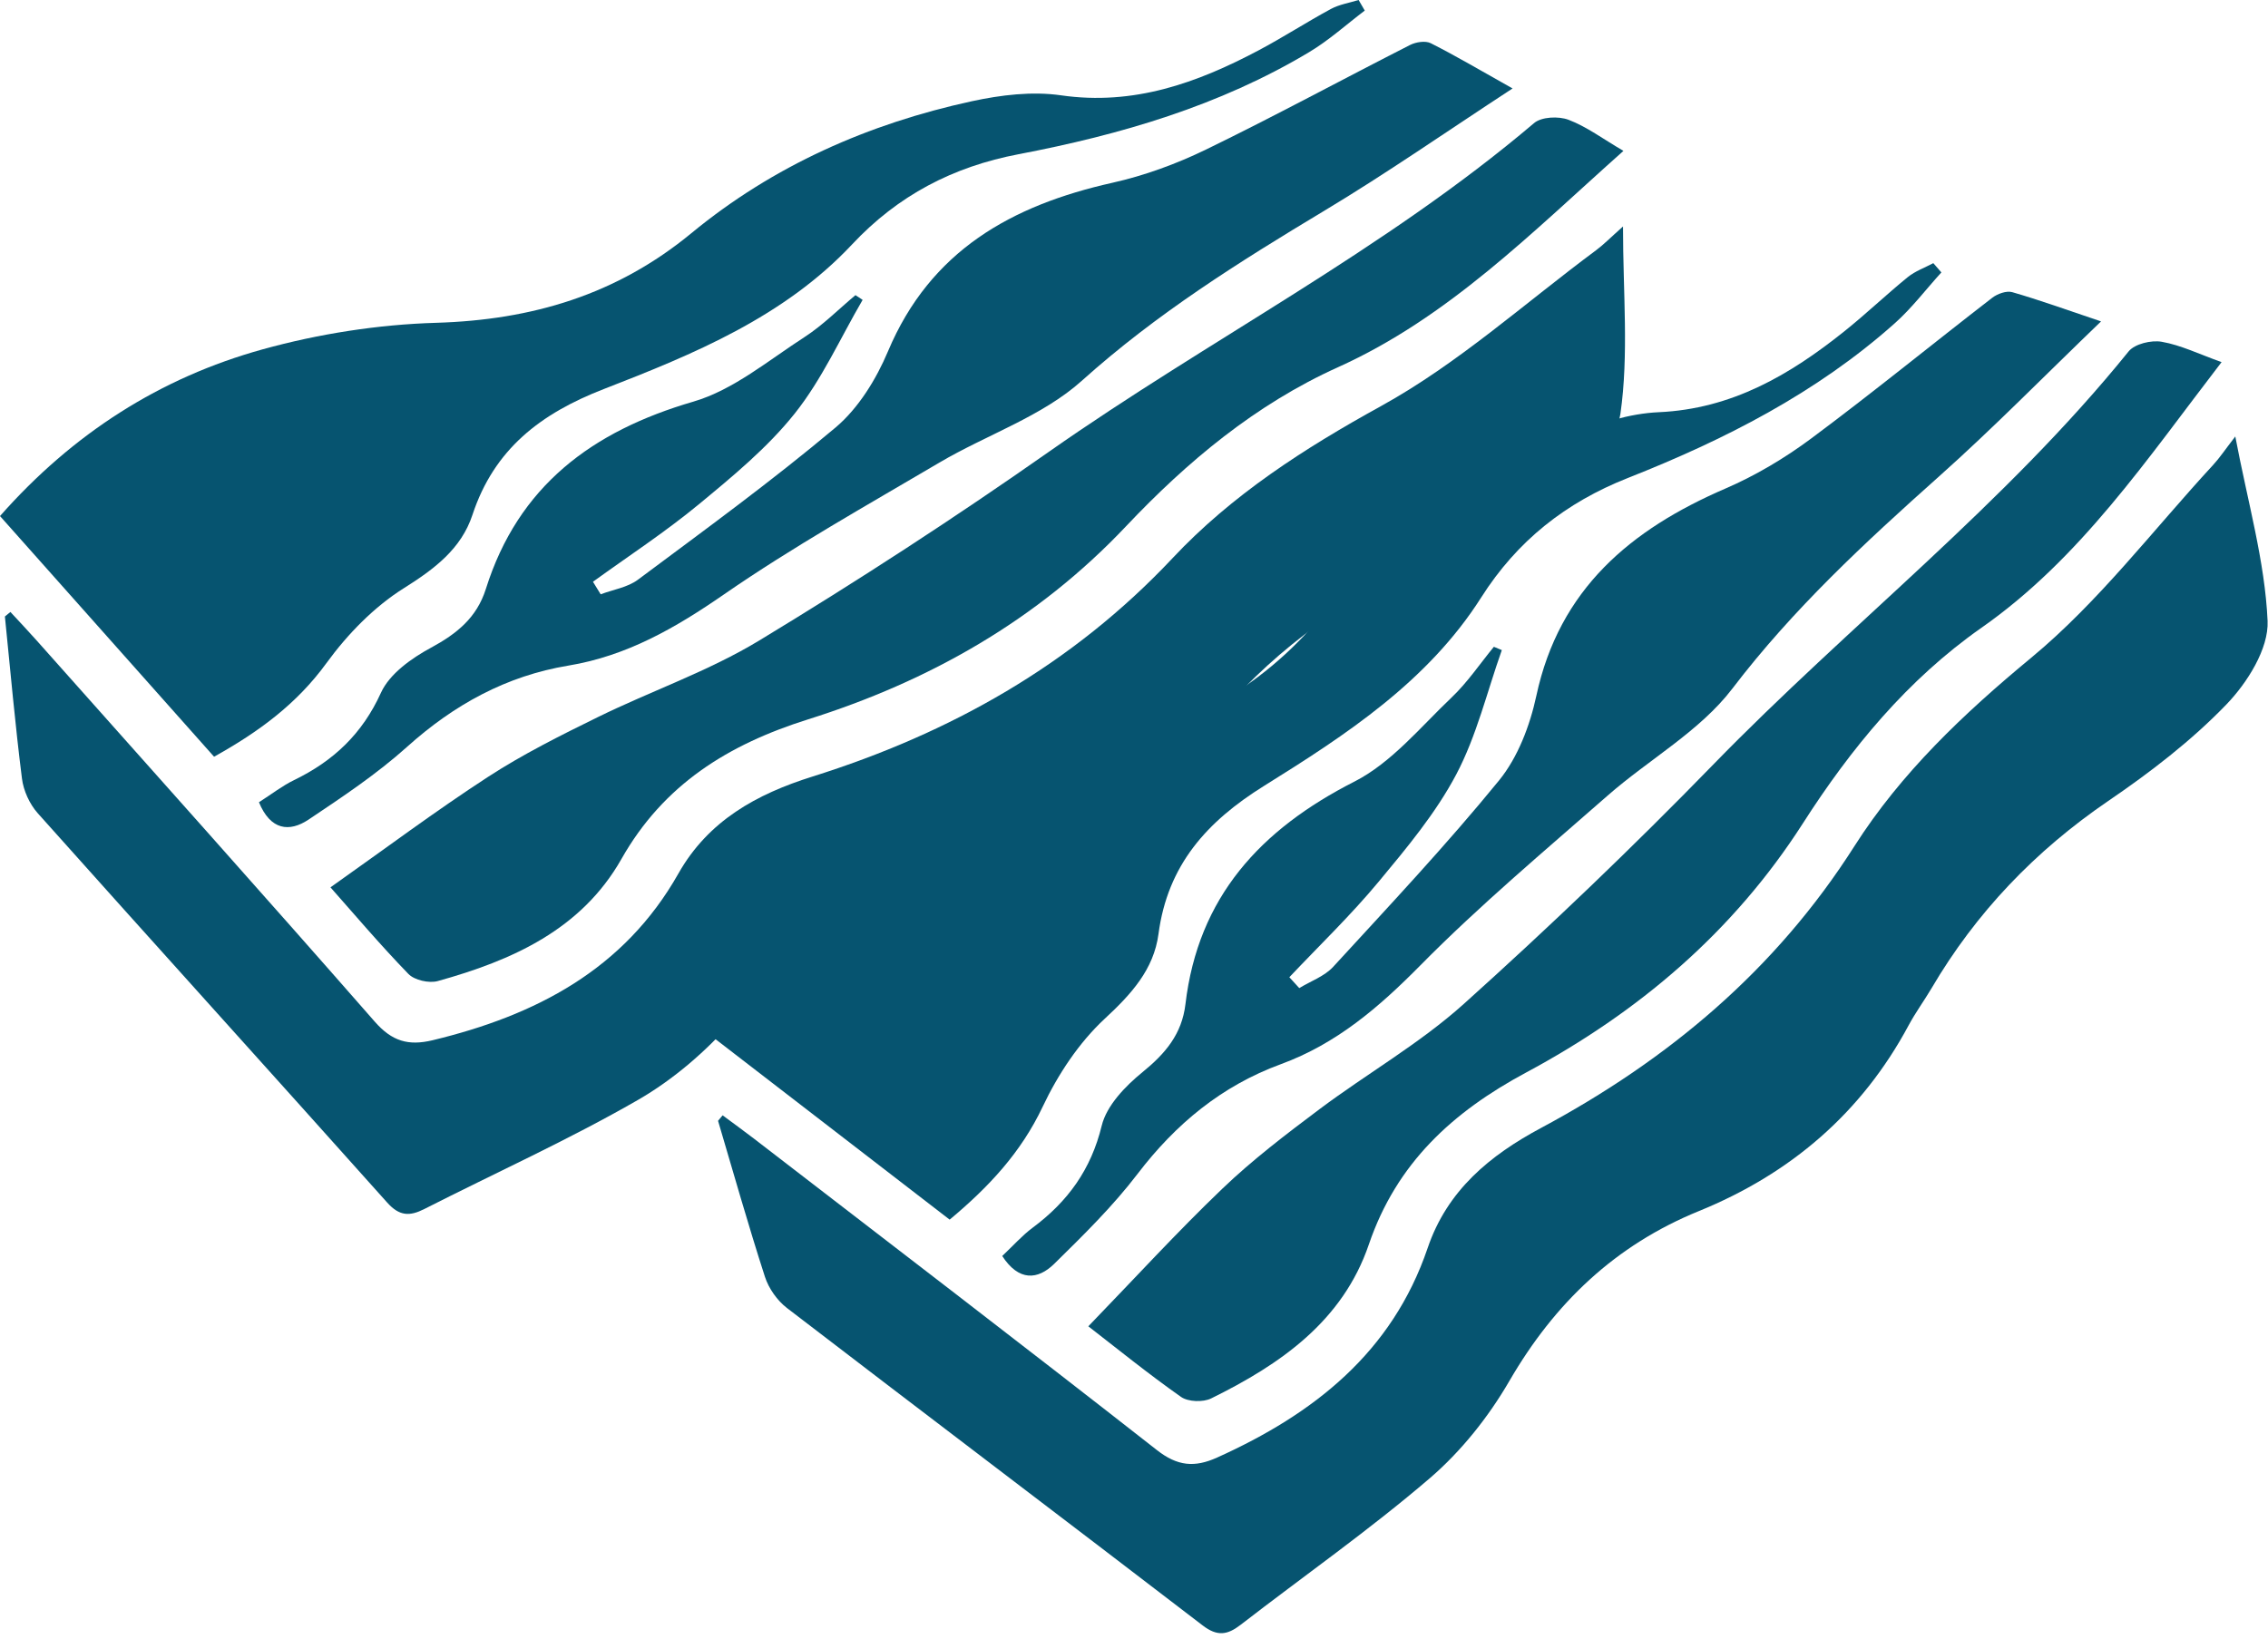
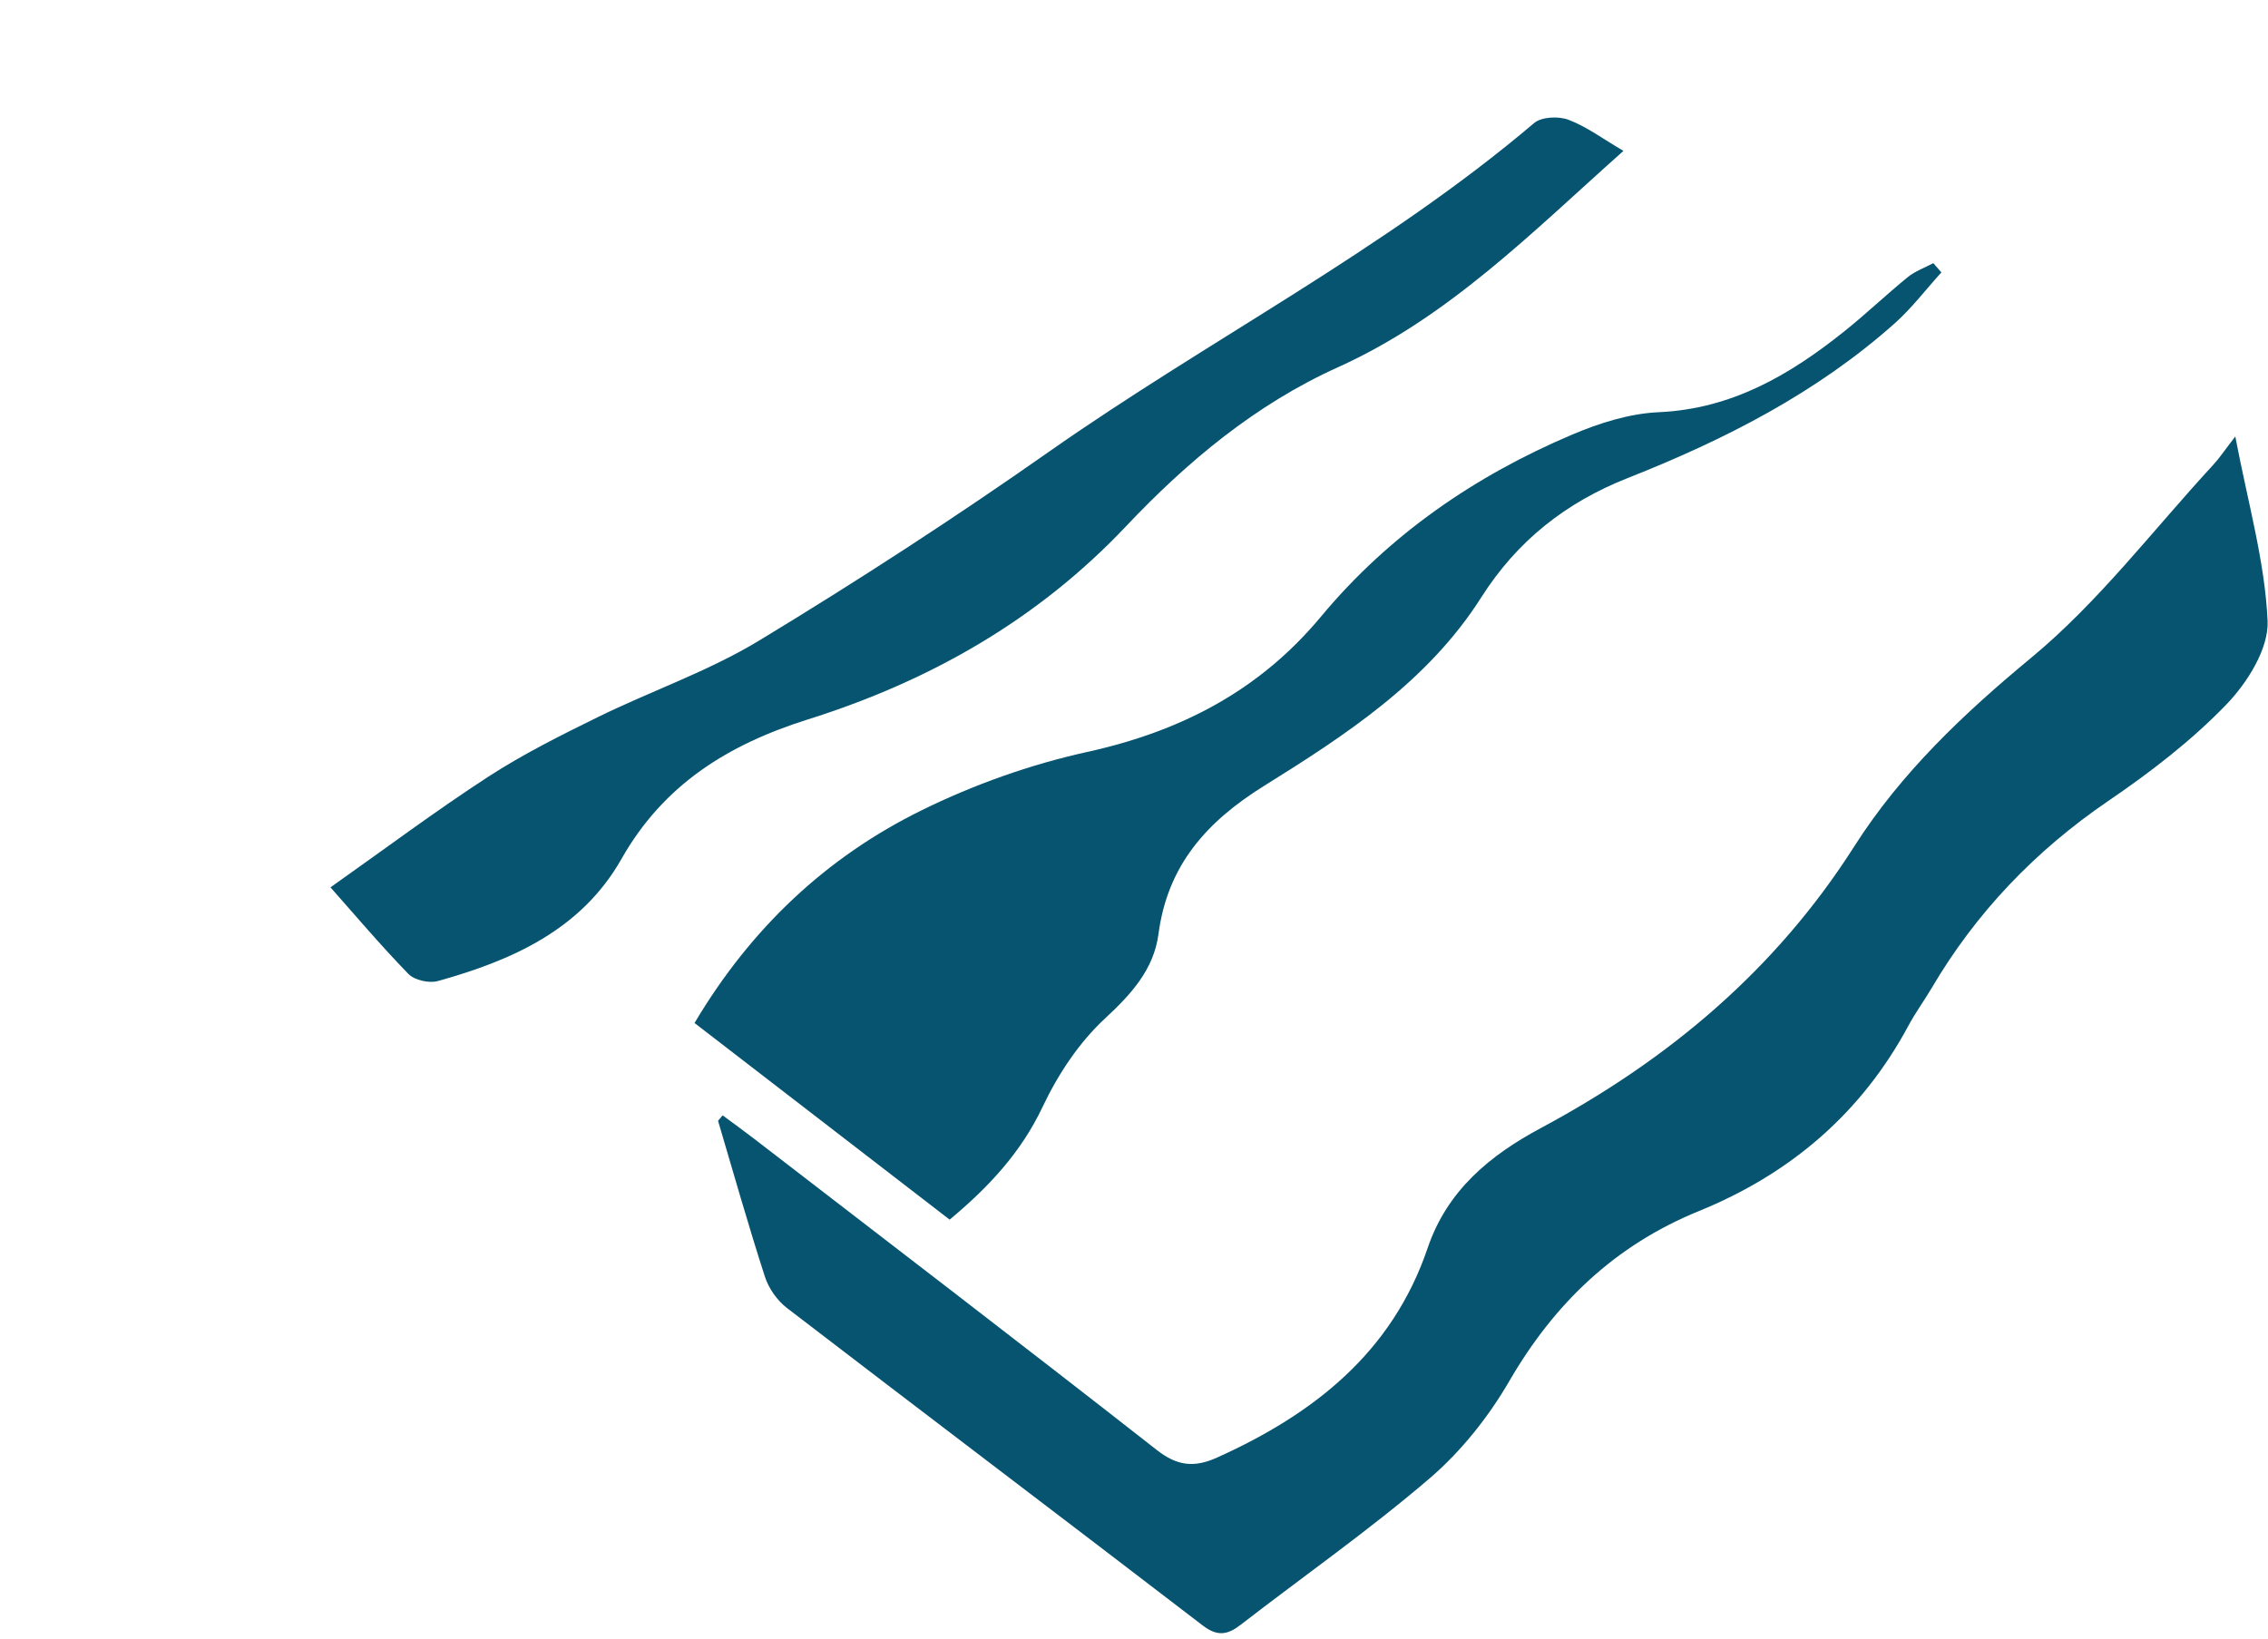
<svg xmlns="http://www.w3.org/2000/svg" width="100%" height="100%" viewBox="0 0 321 232" version="1.1" xml:space="preserve" style="fill-rule:evenodd;clip-rule:evenodd;stroke-linejoin:round;stroke-miterlimit:2;">
  <g transform="matrix(4.167,0,0,4.167,1.473,117.637)">
-     <path d="M0,-7.441C0.297,-7.119 0.598,-6.802 0.889,-6.475C4.724,-2.164 8.574,2.134 12.375,6.476C12.962,7.148 13.522,7.304 14.337,7.109C17.837,6.267 20.844,4.709 22.689,1.445C23.707,-0.354 25.347,-1.254 27.238,-1.848C31.92,-3.32 36.065,-5.642 39.473,-9.269C41.489,-11.418 43.942,-12.996 46.557,-14.437C49.168,-15.877 51.439,-17.934 53.855,-19.727C54.115,-19.92 54.345,-20.156 54.773,-20.537C54.773,-18.267 54.973,-16.186 54.685,-14.174C54.552,-13.245 53.617,-12.239 52.778,-11.645C51.378,-10.654 49.809,-9.862 48.229,-9.173C45.478,-7.973 43.116,-6.29 41.146,-4.039C40.823,-3.67 40.461,-3.334 40.153,-2.953C38.026,-0.317 35.268,1.261 31.972,1.928C28.967,2.537 26.576,4.086 24.573,6.402C23.652,7.467 22.522,8.443 21.305,9.142C18.958,10.492 16.479,11.611 14.063,12.84C13.56,13.096 13.212,13.087 12.796,12.621C8.851,8.205 4.875,3.816 0.931,-0.601C0.652,-0.913 0.443,-1.371 0.392,-1.785C0.161,-3.614 -0.001,-5.452 -0.187,-7.287C-0.125,-7.337 -0.062,-7.389 0,-7.441" style="fill:rgb(6,84,112);fill-rule:nonzero;" />
-   </g>
+     </g>
  <g transform="matrix(4.167,0,0,4.167,0,34.067)">
-     <path d="M0,9.356C2.479,6.546 5.444,4.655 8.921,3.692C10.826,3.165 12.839,2.849 14.813,2.791C18.068,2.694 20.943,1.84 23.482,-0.253C26.264,-2.547 29.501,-3.975 33.012,-4.737C33.993,-4.949 35.058,-5.079 36.039,-4.937C38.503,-4.582 40.655,-5.354 42.751,-6.466C43.583,-6.908 44.376,-7.422 45.205,-7.871C45.49,-8.025 45.831,-8.077 46.146,-8.176C46.216,-8.056 46.286,-7.936 46.355,-7.816C45.729,-7.342 45.139,-6.807 44.469,-6.406C41.419,-4.578 38.056,-3.597 34.599,-2.937C32.366,-2.511 30.503,-1.539 28.942,0.127C26.631,2.592 23.563,3.856 20.509,5.041C18.366,5.872 16.785,7.078 16.047,9.316C15.665,10.472 14.758,11.153 13.718,11.806C12.703,12.443 11.801,13.373 11.09,14.349C10.077,15.743 8.782,16.691 7.271,17.532C4.861,14.822 2.483,12.148 0,9.356" style="fill:rgb(6,84,112);fill-rule:nonzero;" />
-   </g>
+     </g>
  <g transform="matrix(4.167,0,0,4.167,36.65,9.999)">
-     <path d="M0,24.854C0.436,24.576 0.794,24.295 1.194,24.101C2.528,23.454 3.509,22.534 4.145,21.133C4.437,20.491 5.184,19.96 5.846,19.603C6.724,19.128 7.399,18.583 7.707,17.608C8.809,14.107 11.316,12.247 14.757,11.244C16.113,10.848 17.304,9.843 18.528,9.053C19.152,8.65 19.686,8.107 20.261,7.627C20.342,7.681 20.423,7.734 20.504,7.788C19.748,9.084 19.124,10.488 18.197,11.65C17.271,12.811 16.087,13.786 14.932,14.74C13.791,15.681 12.545,16.495 11.345,17.364C11.433,17.506 11.52,17.648 11.607,17.79C12.032,17.629 12.521,17.556 12.871,17.295C15.137,15.605 17.427,13.939 19.587,12.122C20.362,11.468 20.966,10.485 21.366,9.534C22.808,6.112 25.567,4.576 28.986,3.81C30.076,3.566 31.158,3.171 32.164,2.682C34.499,1.547 36.782,0.307 39.097,-0.871C39.296,-0.972 39.62,-1.024 39.803,-0.931C40.666,-0.495 41.501,-0 42.58,0.605C40.323,2.08 38.293,3.495 36.177,4.765C33.296,6.496 30.479,8.262 27.952,10.533C26.599,11.75 24.717,12.368 23.109,13.317C20.646,14.77 18.142,16.171 15.794,17.794C14.148,18.932 12.497,19.884 10.51,20.212C8.402,20.561 6.624,21.541 5.032,22.971C4.005,23.894 2.838,24.672 1.686,25.443C1.034,25.878 0.393,25.809 0,24.854" style="fill:rgb(6,84,112);fill-rule:nonzero;" />
-   </g>
+     </g>
  <g transform="matrix(4.167,0,0,4.167,46.773,30.035)">
    <path d="M0,22.937C1.851,21.63 3.561,20.348 5.349,19.186C6.533,18.416 7.81,17.778 9.081,17.154C10.898,16.262 12.844,15.595 14.564,14.551C17.911,12.523 21.2,10.387 24.403,8.139C29.835,4.327 35.793,1.293 40.882,-3.027C41.133,-3.241 41.713,-3.266 42.05,-3.139C42.666,-2.906 43.216,-2.492 43.916,-2.082C40.807,0.687 37.973,3.575 34.224,5.266C31.419,6.532 29.099,8.473 27.024,10.668C24.006,13.864 20.335,15.935 16.217,17.232C13.509,18.085 11.317,19.44 9.882,21.975C8.521,24.374 6.168,25.42 3.644,26.121C3.348,26.203 2.852,26.091 2.646,25.878C1.68,24.882 0.782,23.818 0,22.937" style="fill:rgb(6,84,112);fill-rule:nonzero;" />
  </g>
  <g transform="matrix(4.167,0,0,4.167,102.275,135.589)">
    <path d="M0,5.351C0.352,5.612 0.706,5.868 1.053,6.134C5.623,9.657 10.207,13.163 14.749,16.722C15.45,17.272 16.031,17.322 16.794,16.978C20.076,15.499 22.741,13.41 23.947,9.859C24.612,7.901 26.056,6.712 27.804,5.777C32.13,3.458 35.771,0.406 38.442,-3.793C40.024,-6.278 42.141,-8.286 44.44,-10.188C46.738,-12.088 48.587,-14.534 50.627,-16.745C50.847,-16.983 51.028,-17.257 51.379,-17.711C51.801,-15.481 52.385,-13.473 52.476,-11.444C52.518,-10.505 51.787,-9.342 51.073,-8.603C49.882,-7.369 48.487,-6.298 47.063,-5.328C44.584,-3.636 42.577,-1.544 41.061,1.036C40.812,1.457 40.519,1.856 40.287,2.287C38.688,5.273 36.271,7.336 33.157,8.605C30.317,9.762 28.257,11.73 26.721,14.378C26.014,15.597 25.085,16.765 24.02,17.679C21.965,19.442 19.736,21.002 17.592,22.661C17.146,23.005 16.802,23.062 16.306,22.681C11.608,19.076 6.885,15.504 2.188,11.899C1.855,11.644 1.565,11.232 1.437,10.835C0.87,9.081 0.369,7.306 -0.155,5.538C-0.104,5.476 -0.052,5.413 0,5.351" style="fill:rgb(6,84,112);fill-rule:nonzero;" />
  </g>
  <g transform="matrix(4.167,0,0,4.167,98.299,65.086)">
    <path d="M0,19.134C1.913,15.913 4.475,13.502 7.711,11.909C9.484,11.036 11.403,10.352 13.333,9.927C16.513,9.226 19.179,7.853 21.283,5.322C23.589,2.551 26.504,0.546 29.812,-0.856C30.736,-1.248 31.758,-1.572 32.749,-1.616C35.235,-1.727 37.207,-2.886 39.059,-4.368C39.794,-4.957 40.478,-5.61 41.208,-6.205C41.46,-6.409 41.785,-6.524 42.076,-6.68C42.167,-6.575 42.259,-6.47 42.35,-6.365C41.821,-5.783 41.342,-5.147 40.758,-4.629C38.102,-2.264 34.979,-0.676 31.705,0.617C29.592,1.451 27.942,2.753 26.719,4.679C24.906,7.532 22.128,9.345 19.347,11.077C17.396,12.292 16.068,13.772 15.759,16.109C15.599,17.316 14.835,18.154 13.934,18.988C13.056,19.803 12.342,20.885 11.826,21.977C11.09,23.533 9.994,24.706 8.666,25.814C5.794,23.6 2.959,21.415 0,19.134" style="fill:rgb(6,84,112);fill-rule:nonzero;" />
  </g>
  <g transform="matrix(4.167,0,0,4.167,141.85,44.732)">
-     <path d="M0,31.934C0.376,31.58 0.676,31.238 1.033,30.973C2.224,30.087 3.016,29.001 3.379,27.507C3.546,26.822 4.182,26.162 4.766,25.687C5.54,25.058 6.103,24.395 6.223,23.38C6.653,19.736 8.771,17.441 11.965,15.816C13.224,15.174 14.206,13.965 15.263,12.96C15.801,12.449 16.225,11.816 16.699,11.238C16.789,11.275 16.879,11.312 16.969,11.35C16.467,12.765 16.115,14.26 15.421,15.574C14.727,16.887 13.745,18.065 12.787,19.217C11.843,20.355 10.77,21.386 9.752,22.463C9.864,22.587 9.977,22.71 10.089,22.833C10.477,22.596 10.944,22.433 11.239,22.112C13.15,20.03 15.09,17.966 16.874,15.779C17.515,14.993 17.924,13.913 18.141,12.905C18.92,9.274 21.346,7.251 24.562,5.863C25.588,5.42 26.577,4.831 27.475,4.163C29.558,2.614 31.57,0.97 33.625,-0.618C33.802,-0.754 34.11,-0.866 34.307,-0.809C35.237,-0.541 36.149,-0.211 37.322,0.184C35.379,2.052 33.647,3.821 31.805,5.463C29.297,7.7 26.857,9.959 24.798,12.66C23.693,14.108 21.961,15.066 20.558,16.297C18.408,18.184 16.208,20.027 14.203,22.059C12.798,23.483 11.354,24.725 9.462,25.418C7.456,26.153 5.892,27.447 4.594,29.148C3.756,30.246 2.755,31.228 1.766,32.2C1.207,32.748 0.563,32.8 0,31.934" style="fill:rgb(6,84,112);fill-rule:nonzero;" />
-   </g>
+     </g>
  <g transform="matrix(4.167,0,0,4.167,154.036,58.893)">
-     <path d="M0,30.924C1.575,29.296 3.017,27.718 4.558,26.243C5.578,25.267 6.713,24.402 7.846,23.552C9.466,22.338 11.253,21.32 12.75,19.975C15.66,17.359 18.494,14.648 21.223,11.843C25.85,7.086 31.14,2.997 35.334,-2.195C35.542,-2.452 36.107,-2.586 36.461,-2.522C37.111,-2.408 37.728,-2.103 38.491,-1.831C35.952,1.468 33.705,4.833 30.336,7.193C27.816,8.958 25.898,11.297 24.269,13.84C21.897,17.541 18.677,20.26 14.872,22.301C12.369,23.644 10.47,25.382 9.529,28.14C8.641,30.75 6.522,32.217 4.172,33.374C3.896,33.51 3.39,33.492 3.147,33.322C2.013,32.523 0.933,31.645 0,30.924" style="fill:rgb(6,84,112);fill-rule:nonzero;" />
-   </g>
+     </g>
</svg>